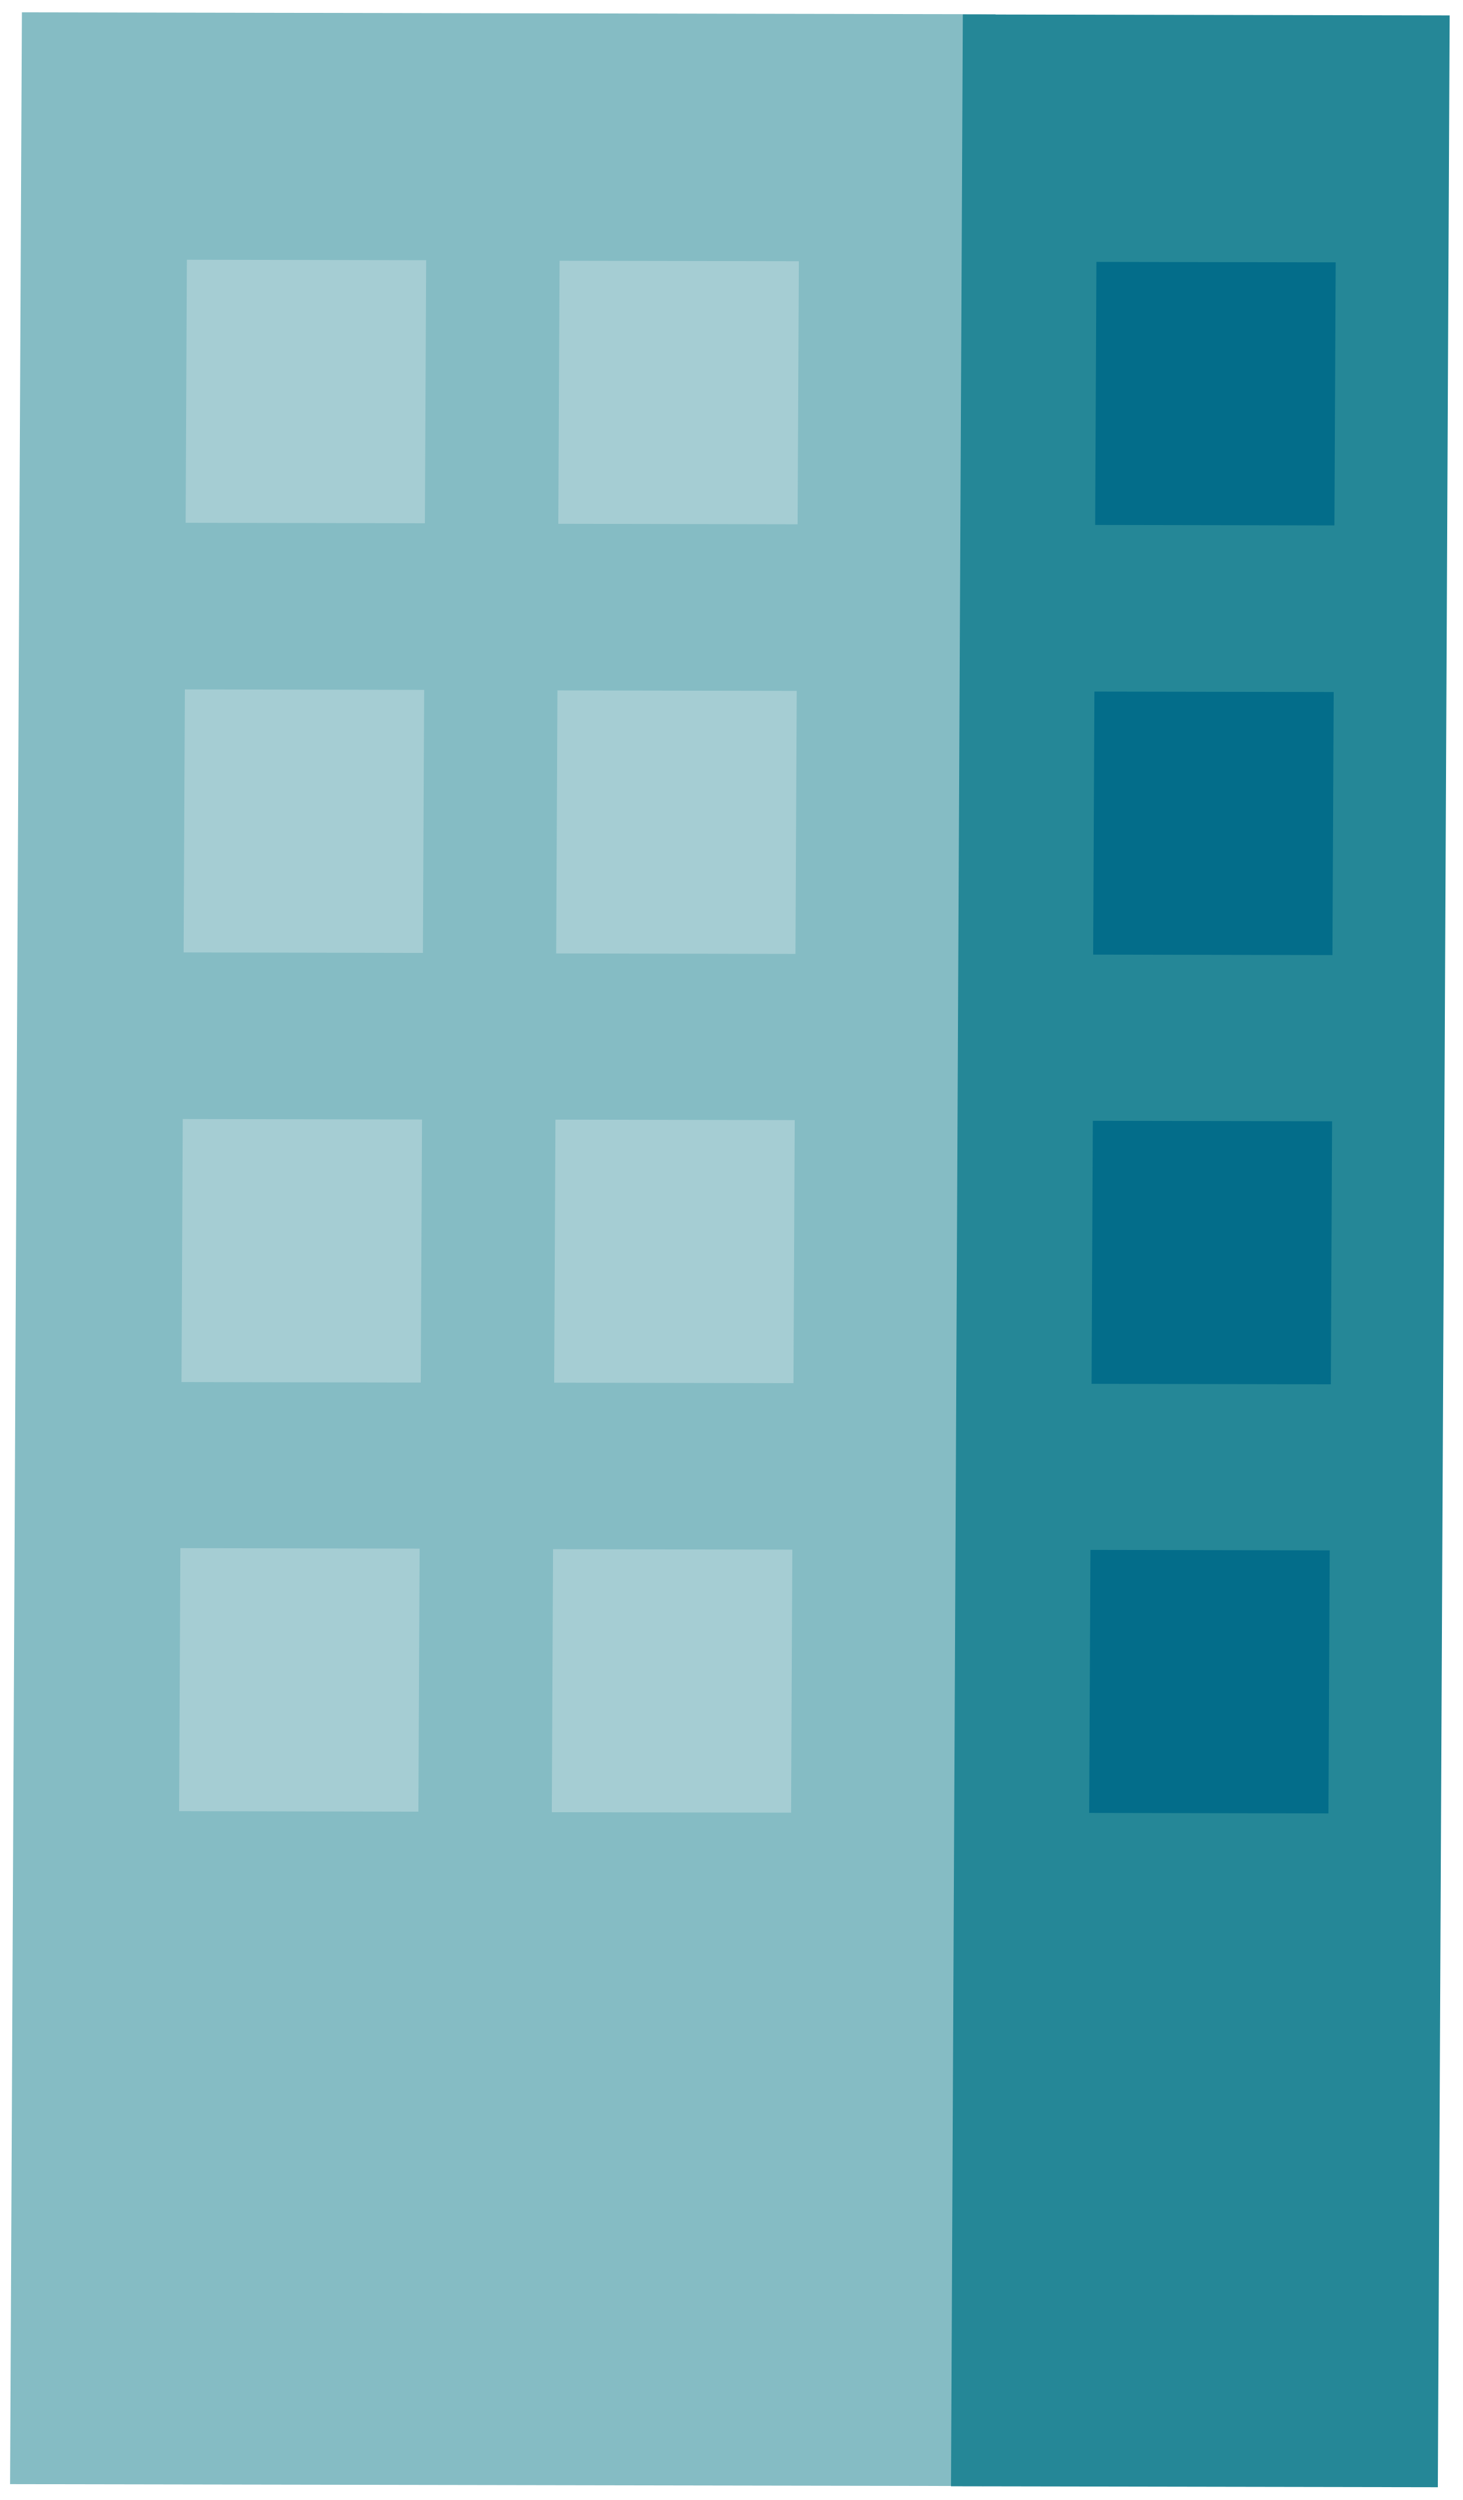
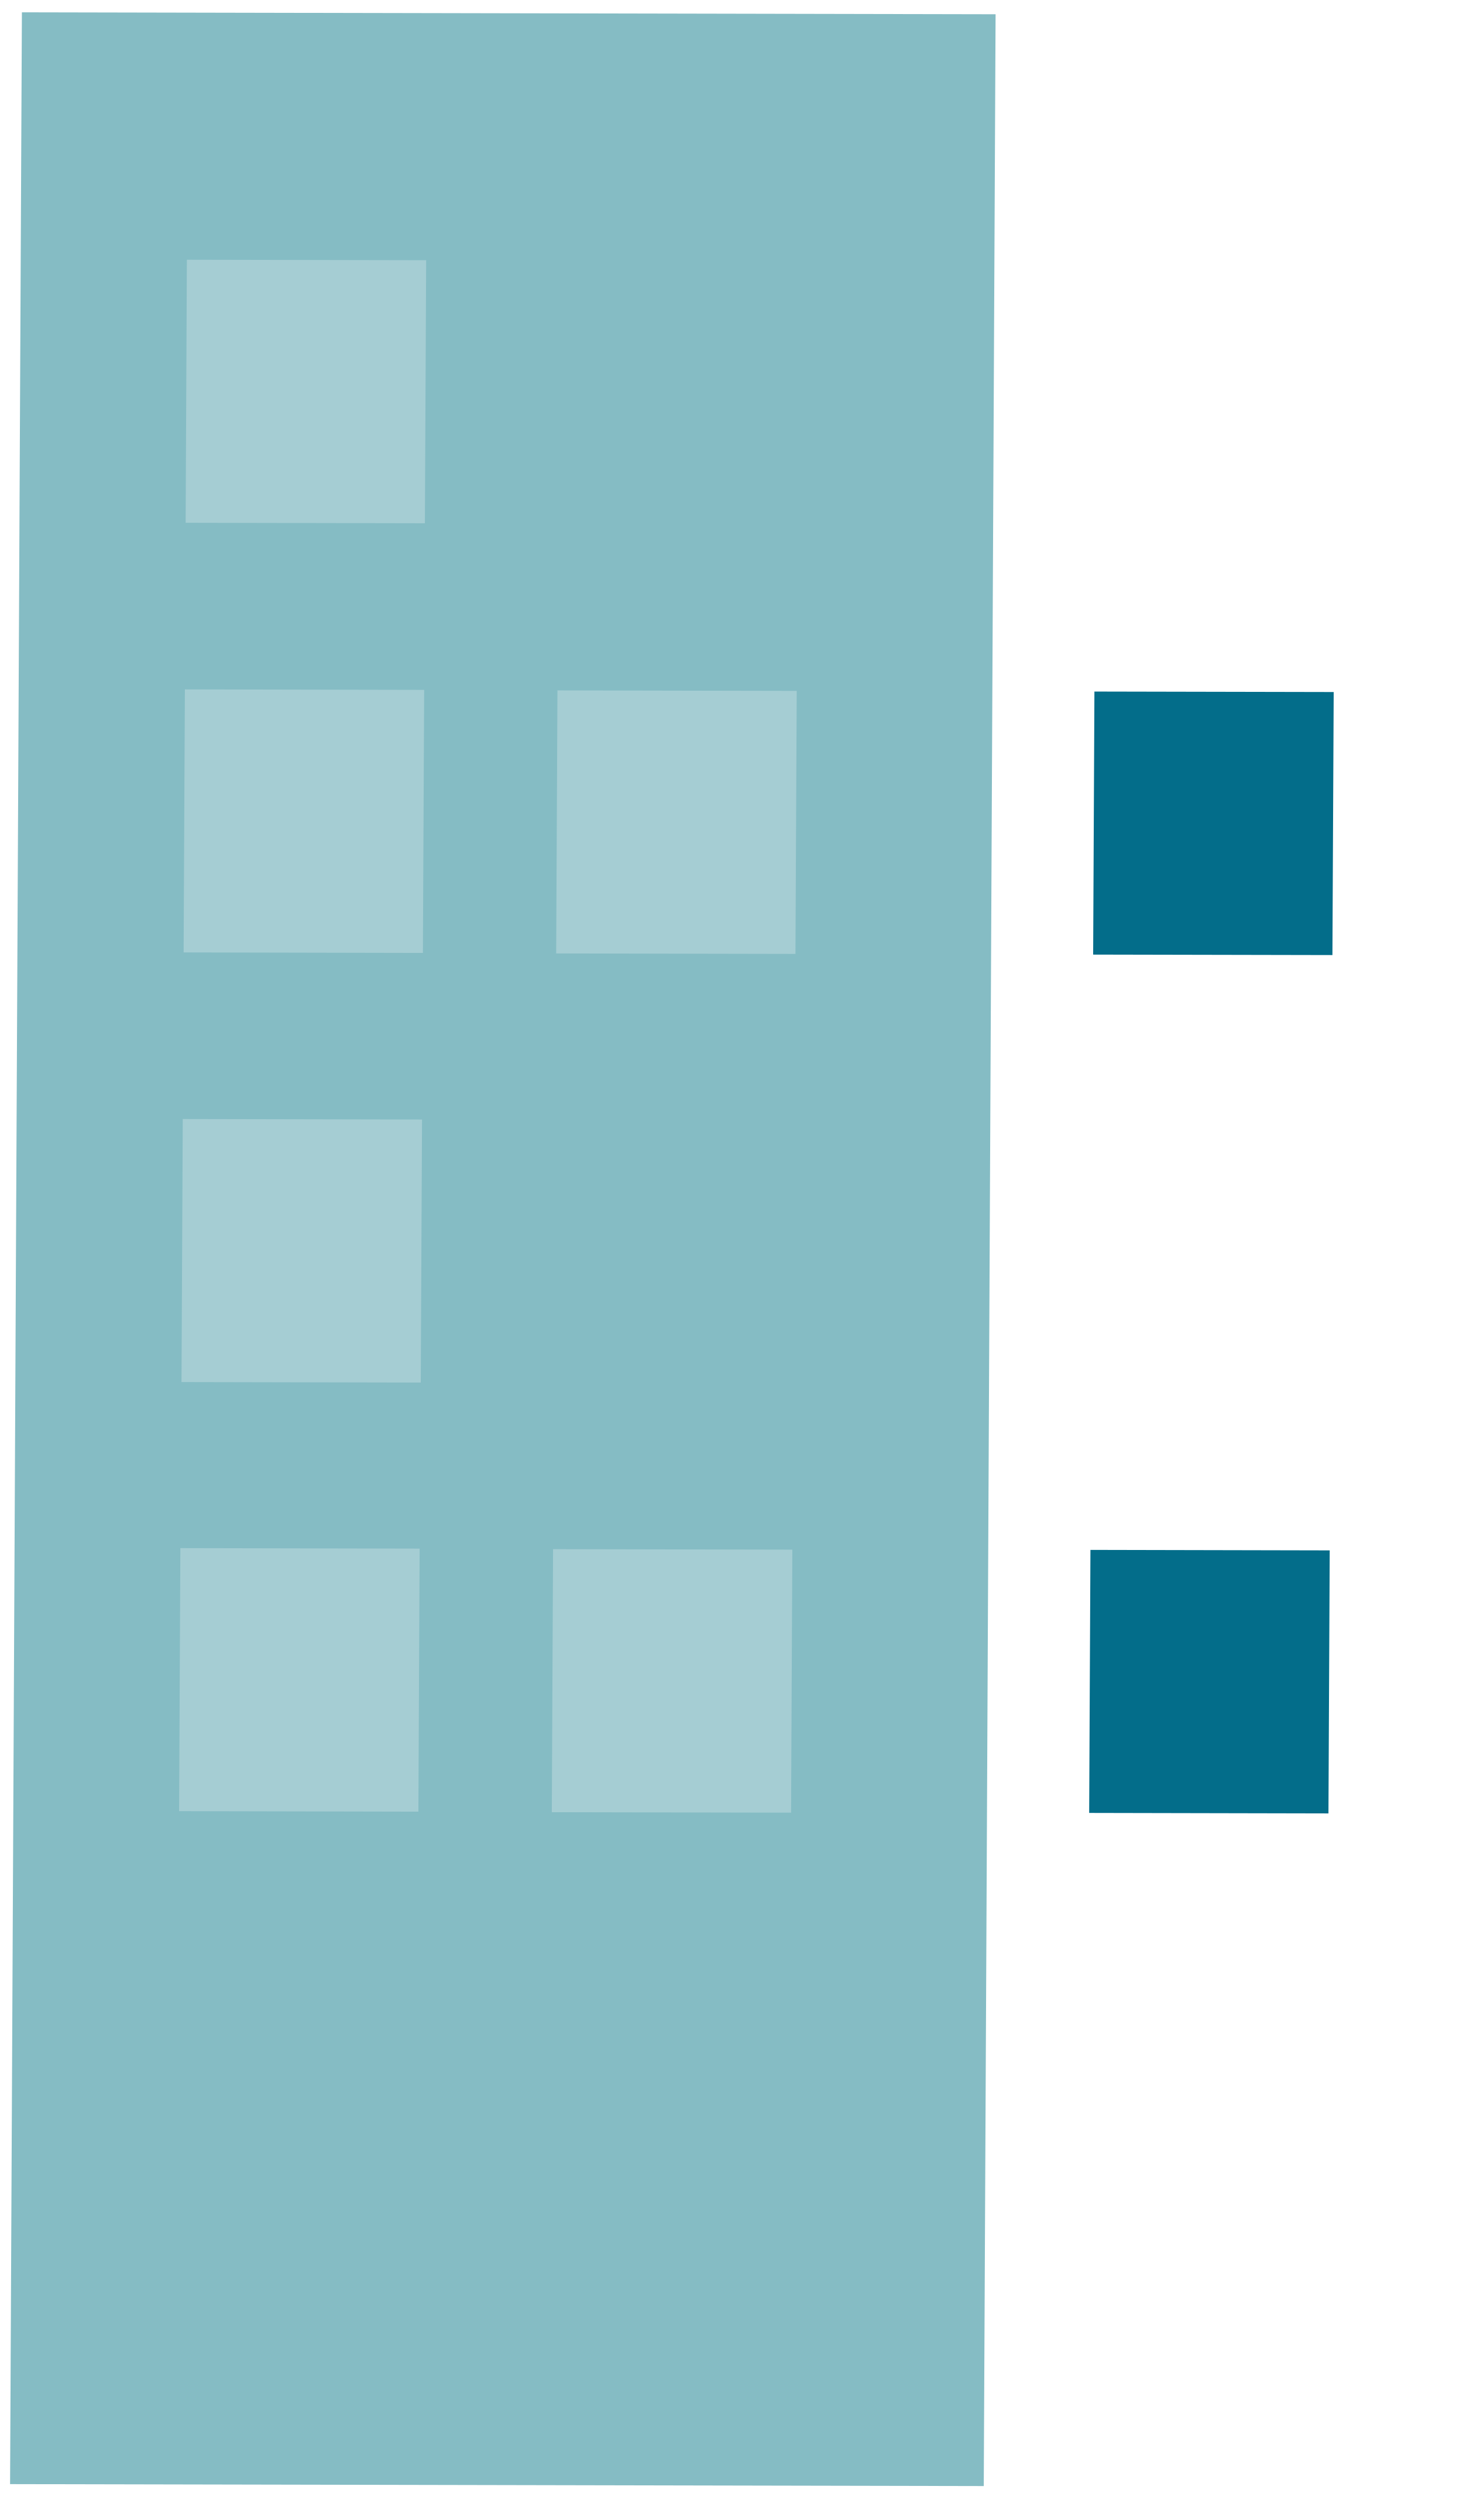
<svg xmlns="http://www.w3.org/2000/svg" width="96" height="164" viewBox="0 0 96 164" fill="none">
  <path d="M65.329 0.935L1.437 0.808L0.661 162.965L64.553 163.092L65.329 0.935Z" fill="#85BCC4" />
-   <path d="M95.125 1.011L63.179 0.948L62.403 163.105L94.349 163.169L95.125 1.011Z" fill="#258797" />
  <path d="M27.964 17.071L12.263 17.04L12.181 34.296L27.881 34.327L27.964 17.071Z" fill="#A5CDD3" />
-   <path d="M27.833 45.258L12.132 45.226L12.049 62.482L27.75 62.514L27.833 45.258Z" fill="#A5CDD3" />
+   <path d="M27.833 45.258L12.132 45.226L12.049 62.482L27.75 62.514Z" fill="#A5CDD3" />
  <path d="M27.693 73.443L11.992 73.411L11.91 90.667L27.61 90.699L27.693 73.443Z" fill="#A5CDD3" />
  <path d="M27.536 101.593L11.835 101.561L11.753 118.817L27.454 118.849L27.536 101.593Z" fill="#A5CDD3" />
-   <path d="M52.42 17.137L36.719 17.106L36.636 34.362L52.337 34.394L52.42 17.137Z" fill="#A5CDD3" />
  <path d="M52.28 45.323L36.579 45.292L36.496 62.548L52.197 62.579L52.28 45.323Z" fill="#A5CDD3" />
-   <path d="M52.149 73.482L36.448 73.451L36.365 90.707L52.066 90.738L52.149 73.482Z" fill="#A5CDD3" />
  <path d="M51.992 101.66L36.291 101.629L36.209 118.885L51.909 118.916L51.992 101.66Z" fill="#A5CDD3" />
-   <path d="M87.646 17.212L71.945 17.181L71.863 34.437L87.563 34.469L87.646 17.212Z" fill="#036D8A" />
  <path d="M87.515 45.399L71.814 45.368L71.731 62.624L87.432 62.655L87.515 45.399Z" fill="#036D8A" />
-   <path d="M87.411 73.558L71.71 73.527L71.627 90.783L87.328 90.814L87.411 73.558Z" fill="#036D8A" />
  <path d="M87.254 101.709L71.553 101.677L71.47 118.933L87.171 118.965L87.254 101.709Z" fill="#036D8A" />
</svg>